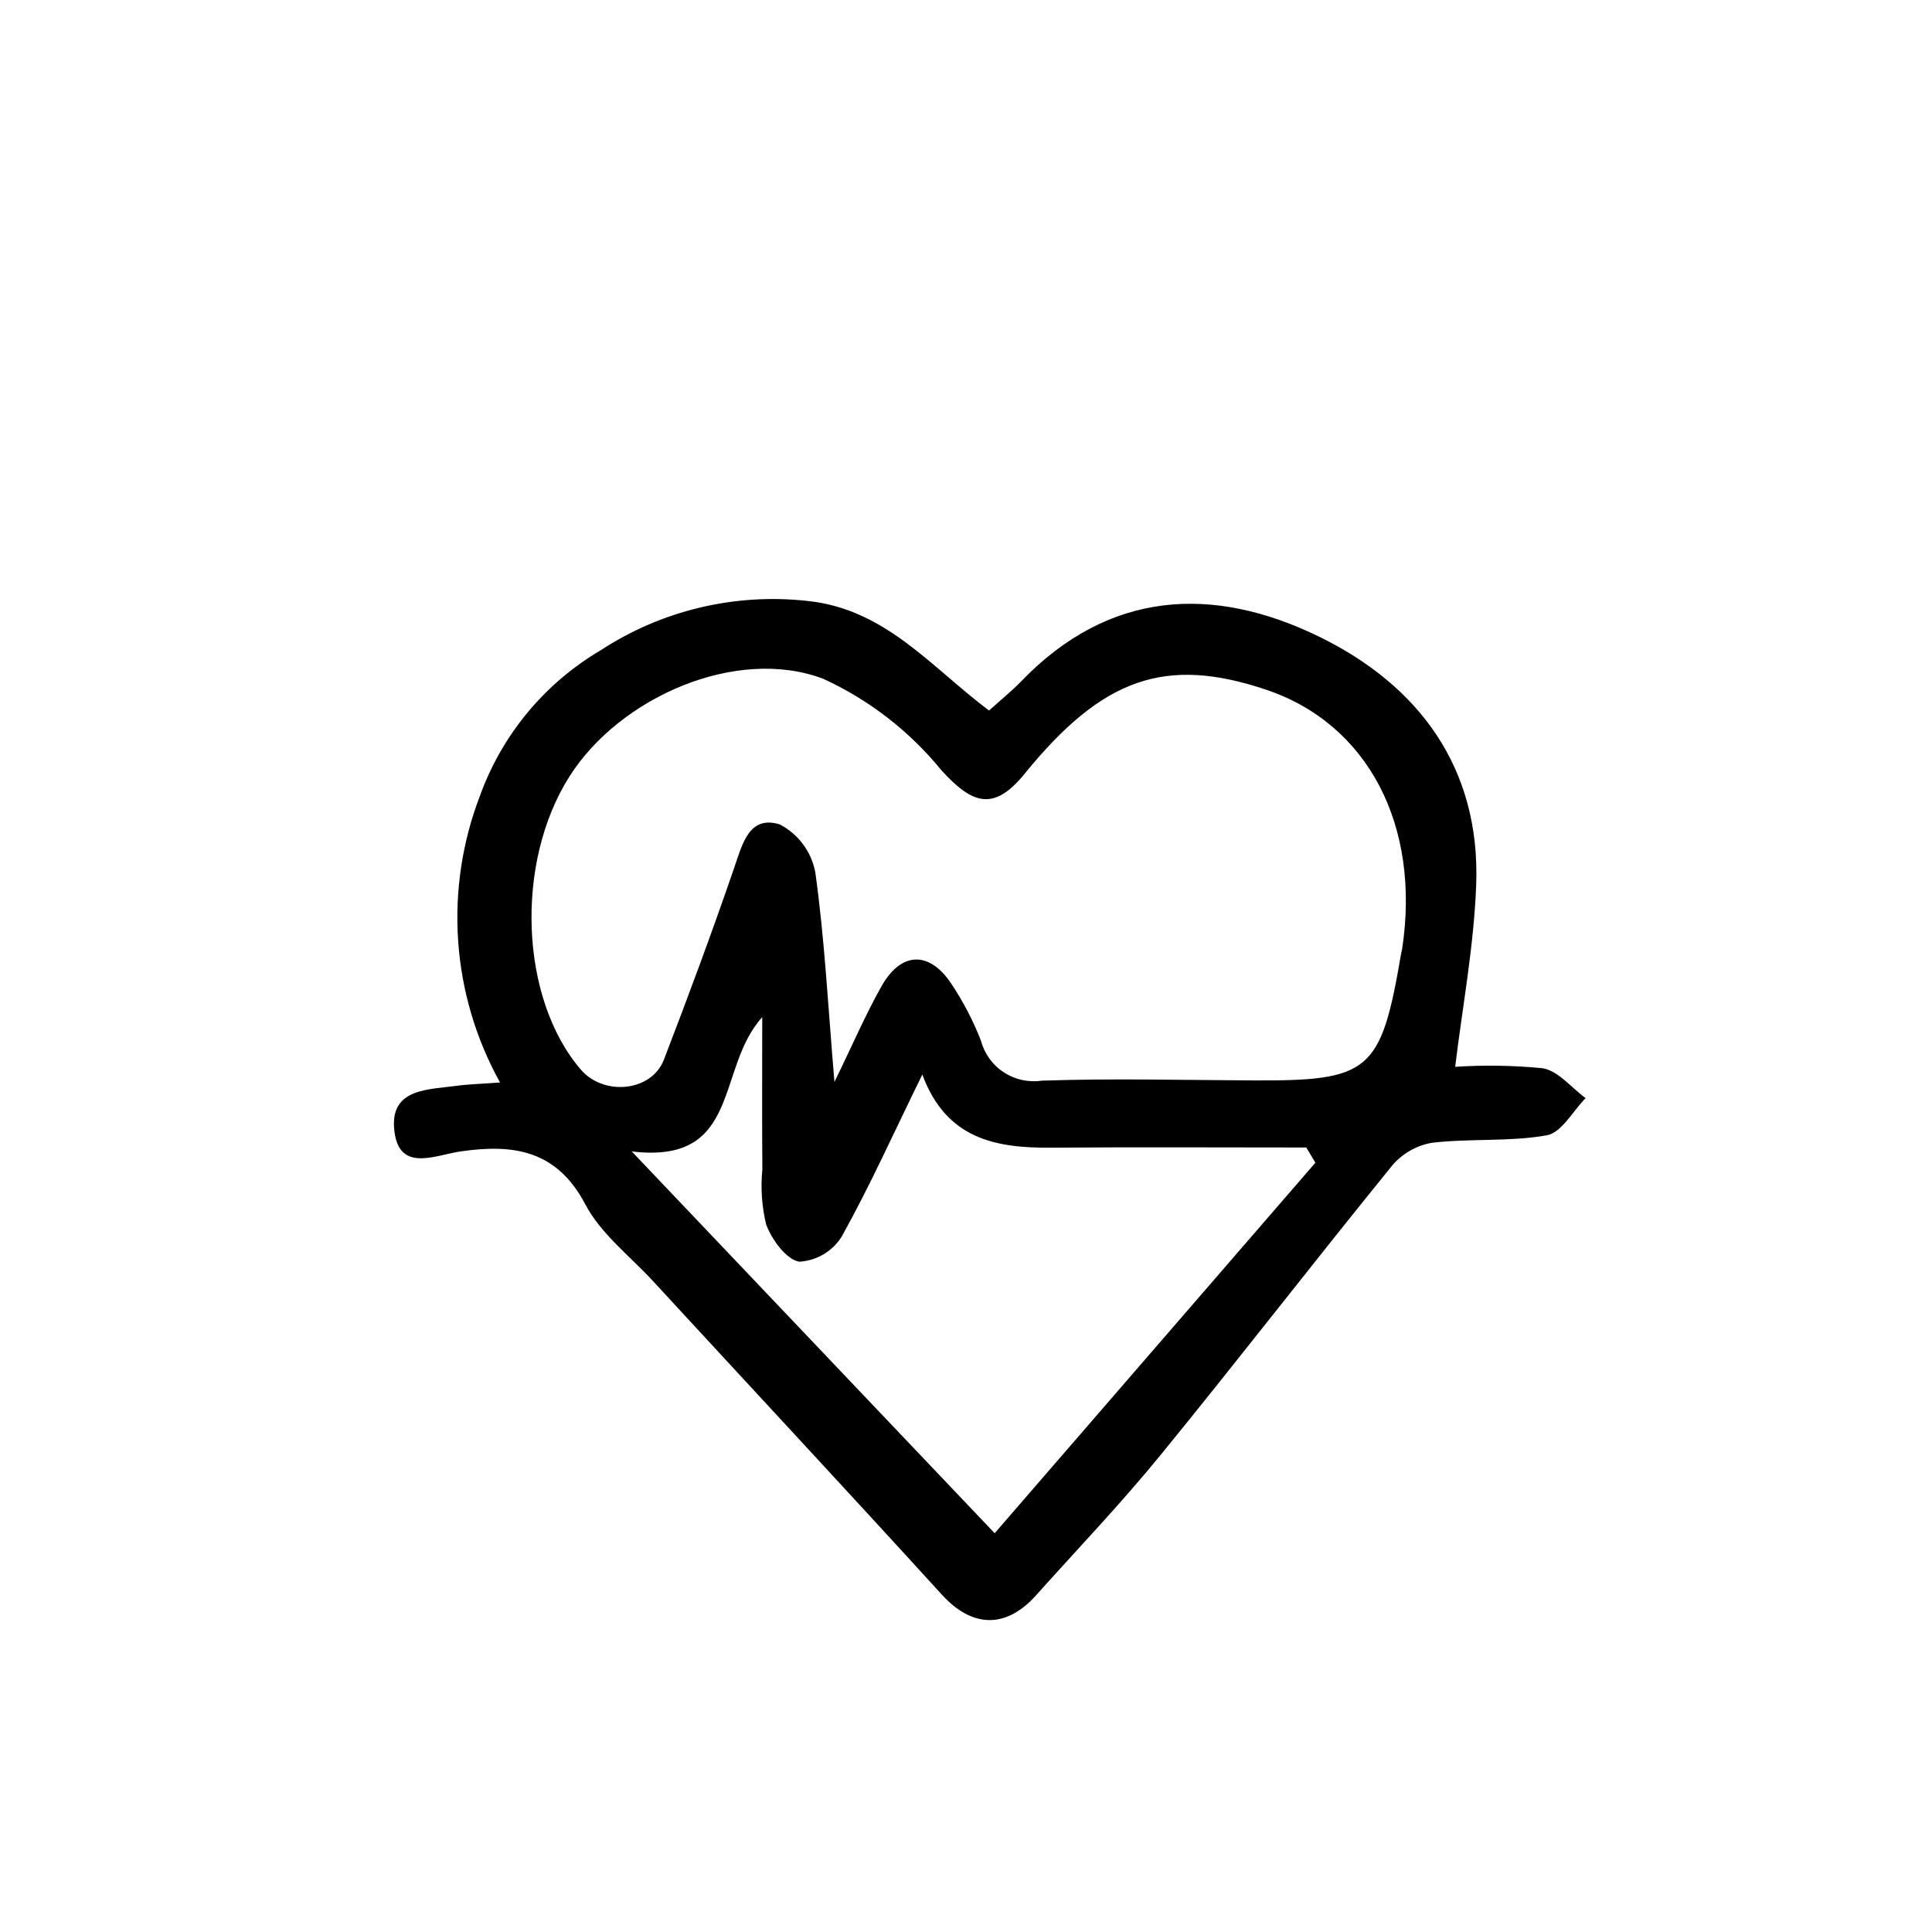
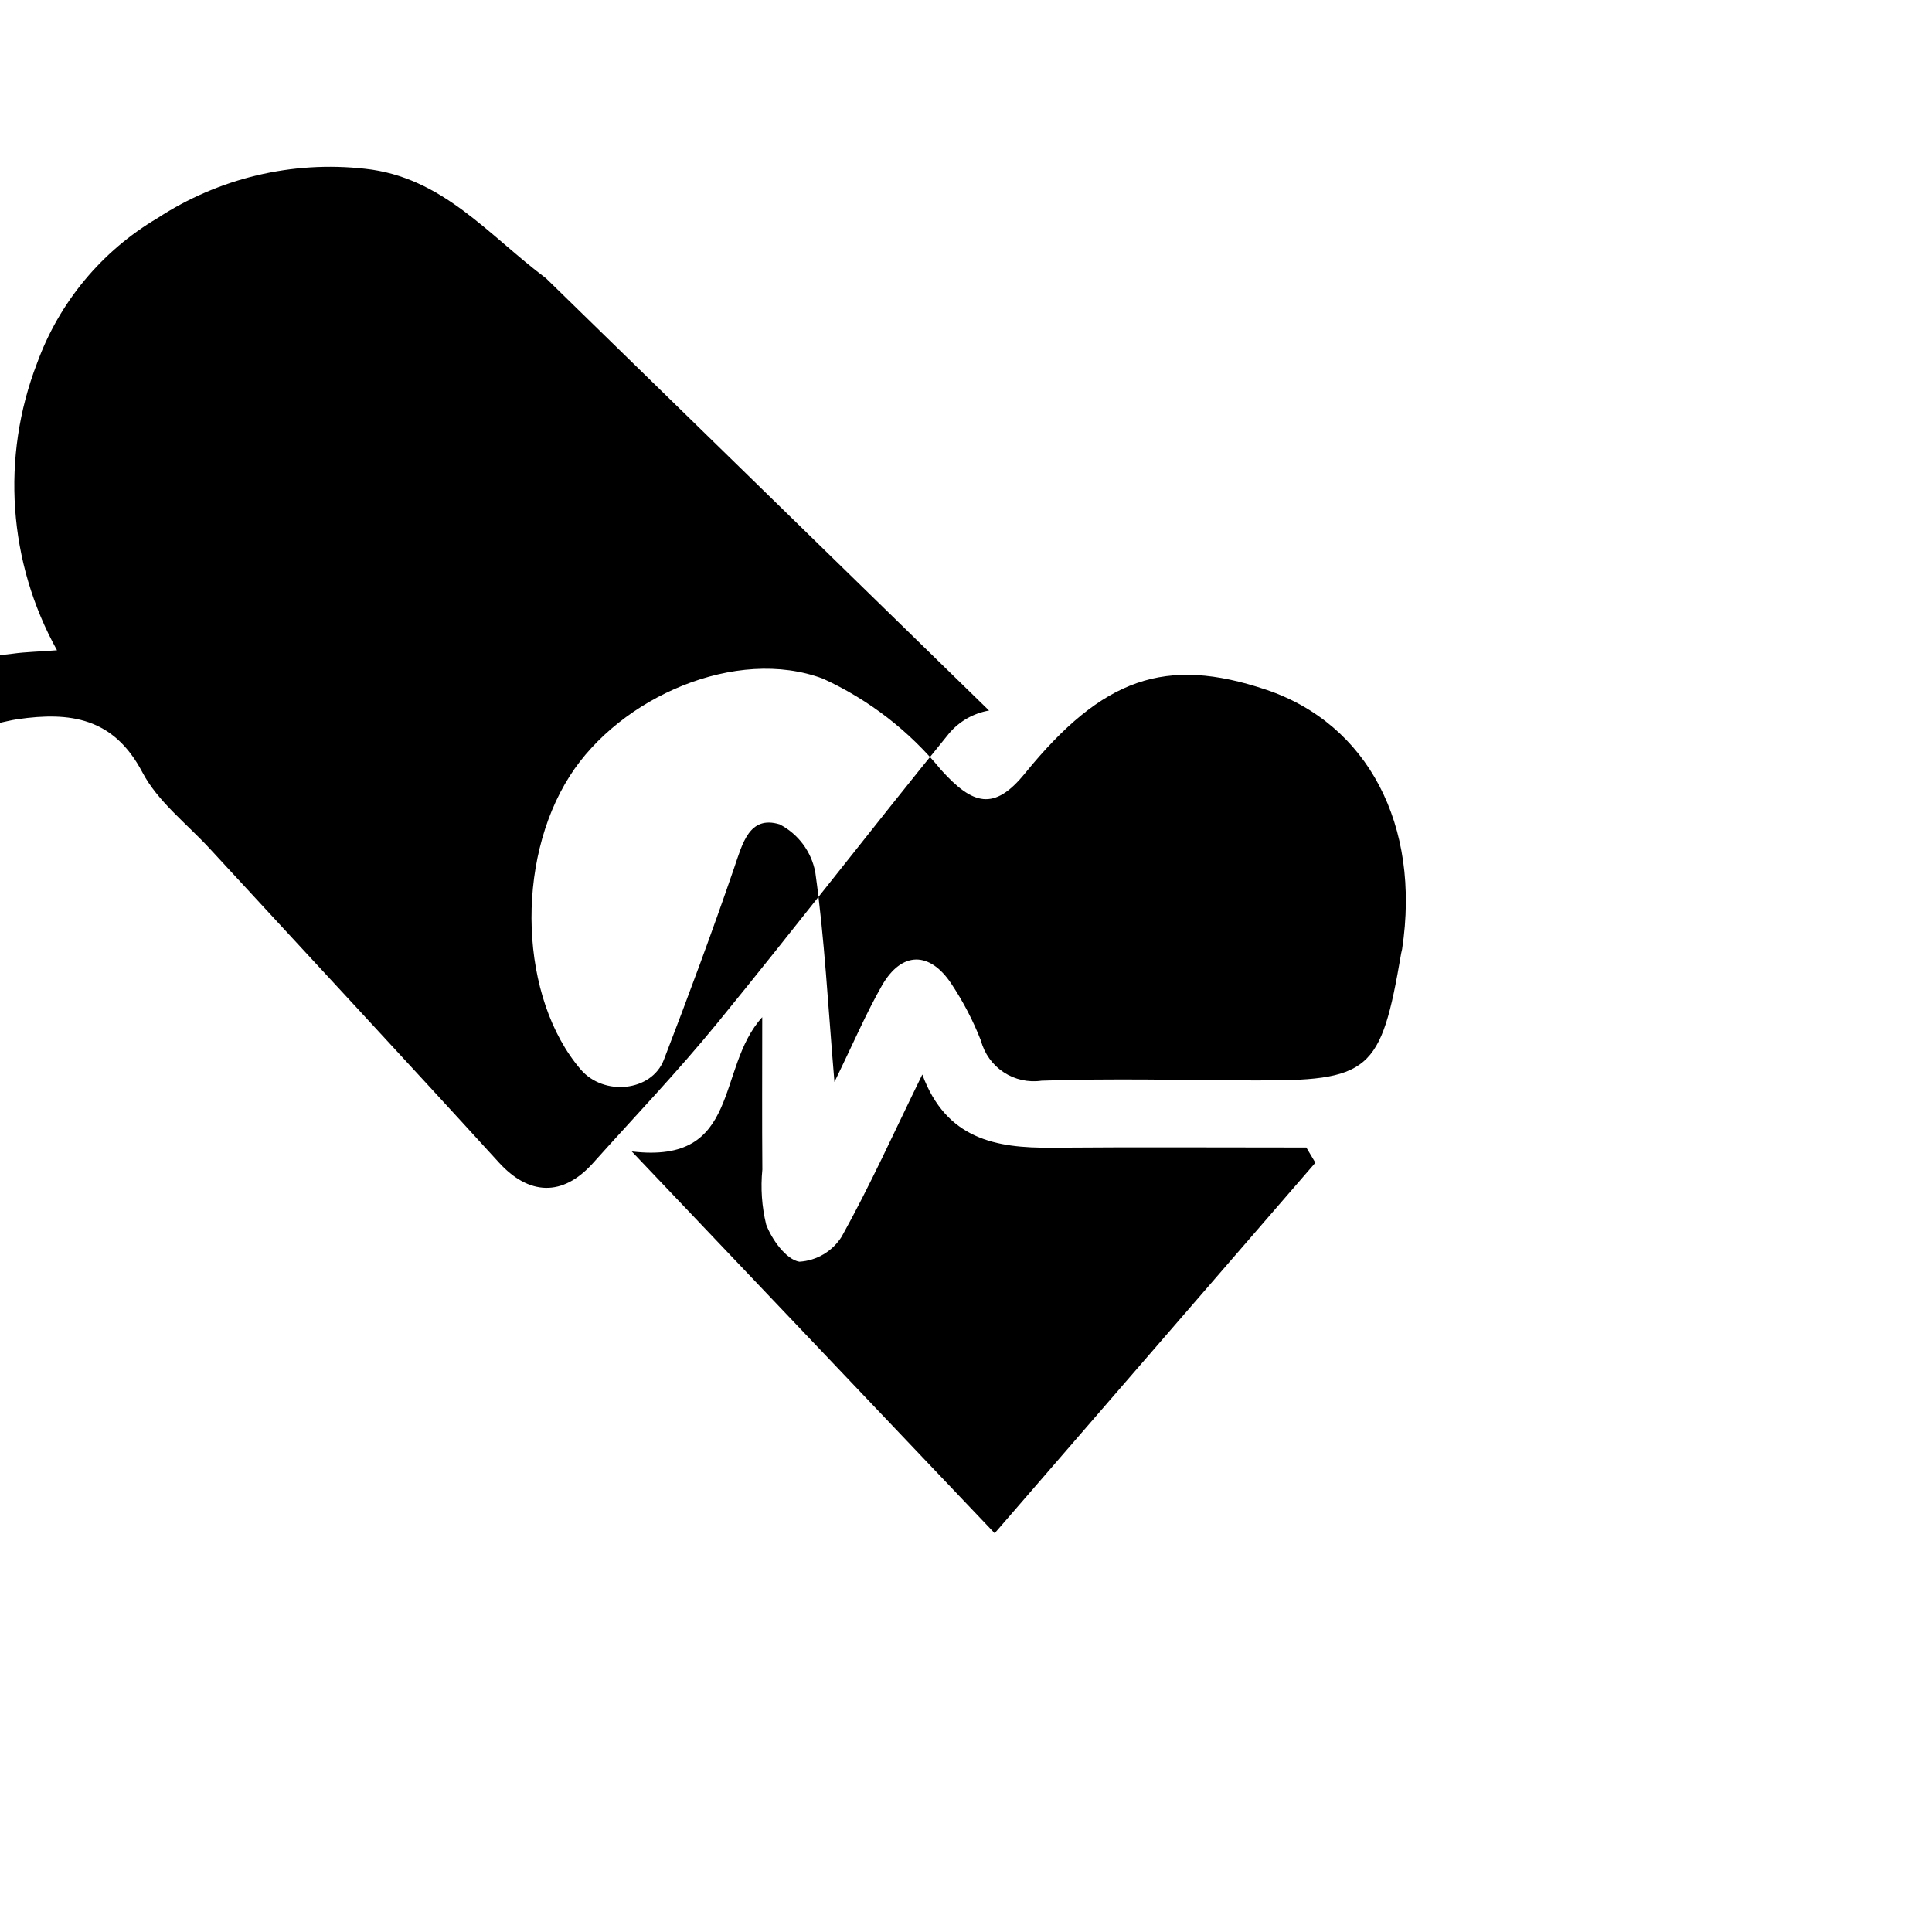
<svg xmlns="http://www.w3.org/2000/svg" fill="#000000" width="800px" height="800px" version="1.1" viewBox="144 144 512 512">
-   <path d="m406.11 332.3c3.457-3.125 6.117-5.262 8.465-7.691 23.266-24.184 50.859-25.594 78.922-11.926 26.484 12.898 42.824 34.762 41.711 65.723-0.59 16.312-3.672 32.535-5.57 48.309 7.711-0.496 15.449-0.375 23.145 0.375 4.121 0.648 7.637 5.16 11.422 7.926-3.394 3.438-6.387 9.16-10.277 9.848-9.934 1.77-20.328 0.789-30.41 1.98h-0.004c-4.125 0.707-7.871 2.848-10.578 6.043-20.656 25.406-40.652 51.328-61.355 76.684-10.48 12.844-21.965 24.867-33.039 37.223-8.062 8.984-17.004 8.523-24.949-0.203-25.371-27.855-51.051-55.418-76.578-83.129-6.125-6.648-13.816-12.516-17.879-20.258-7.621-14.5-19.145-16.078-33.074-14.066-6.906 1.008-16.758 5.891-17.633-6.297-0.734-10.41 9.152-10.078 16.5-11.082 3.269-0.453 6.594-0.504 11.586-0.891-12.941-23.312-14.879-51.164-5.297-76.047 5.844-16.133 17.121-29.73 31.898-38.453 16.25-10.633 35.695-15.266 54.996-13.102 20.574 2.188 32.652 17.527 48 29.035zm-40.977 98.43c4.992-10.219 8.359-18.137 12.594-25.562 5.211-9.07 12.664-9.164 18.445-0.379 3.129 4.715 5.742 9.75 7.797 15.02 0.914 3.43 3.059 6.406 6.027 8.355 2.965 1.953 6.547 2.742 10.059 2.223 18.492-0.633 37-0.16 55.512-0.07 31.562 0.195 34.375-2.144 39.762-33.691 0.059-0.371 0.191-0.734 0.246-1.102 4.996-32.832-9.094-59.695-36.051-68.75-26.633-8.941-43.297-3.152-63.922 22.203-8.152 10.02-13.773 8.363-22.168-0.906h-0.004c-8.449-10.359-19.164-18.645-31.316-24.211-22.938-8.613-53.766 4.836-67.129 25.797-14.609 22.883-13.234 58.945 2.922 77.777 6.117 7.129 18.766 5.859 22.023-2.586 6.492-16.852 12.777-33.797 18.641-50.883 2.188-6.387 3.988-13.949 12.02-11.508v-0.004c4.965 2.559 8.465 7.269 9.477 12.758 2.449 17.461 3.348 35.141 5.066 55.52zm42.465 119.59 84.992-98.188-2.402-4.031c-22.52 0-45.035-0.133-67.551 0.047-14.664 0.117-27.855-2.207-34.215-19.391-7.559 15.434-13.875 29.508-21.363 42.953h0.004c-2.449 3.902-6.629 6.379-11.227 6.656-3.488-0.578-7.285-5.84-8.797-9.859-1.152-4.766-1.492-9.691-1.008-14.57-0.102-12.734-0.031-25.473-0.031-40.375-12.379 13.566-5.43 39.082-34.578 35.578z" />
+   <path d="m406.11 332.3h-0.004c-4.125 0.707-7.871 2.848-10.578 6.043-20.656 25.406-40.652 51.328-61.355 76.684-10.48 12.844-21.965 24.867-33.039 37.223-8.062 8.984-17.004 8.523-24.949-0.203-25.371-27.855-51.051-55.418-76.578-83.129-6.125-6.648-13.816-12.516-17.879-20.258-7.621-14.5-19.145-16.078-33.074-14.066-6.906 1.008-16.758 5.891-17.633-6.297-0.734-10.41 9.152-10.078 16.5-11.082 3.269-0.453 6.594-0.504 11.586-0.891-12.941-23.312-14.879-51.164-5.297-76.047 5.844-16.133 17.121-29.73 31.898-38.453 16.25-10.633 35.695-15.266 54.996-13.102 20.574 2.188 32.652 17.527 48 29.035zm-40.977 98.43c4.992-10.219 8.359-18.137 12.594-25.562 5.211-9.07 12.664-9.164 18.445-0.379 3.129 4.715 5.742 9.75 7.797 15.02 0.914 3.43 3.059 6.406 6.027 8.355 2.965 1.953 6.547 2.742 10.059 2.223 18.492-0.633 37-0.16 55.512-0.07 31.562 0.195 34.375-2.144 39.762-33.691 0.059-0.371 0.191-0.734 0.246-1.102 4.996-32.832-9.094-59.695-36.051-68.75-26.633-8.941-43.297-3.152-63.922 22.203-8.152 10.02-13.773 8.363-22.168-0.906h-0.004c-8.449-10.359-19.164-18.645-31.316-24.211-22.938-8.613-53.766 4.836-67.129 25.797-14.609 22.883-13.234 58.945 2.922 77.777 6.117 7.129 18.766 5.859 22.023-2.586 6.492-16.852 12.777-33.797 18.641-50.883 2.188-6.387 3.988-13.949 12.02-11.508v-0.004c4.965 2.559 8.465 7.269 9.477 12.758 2.449 17.461 3.348 35.141 5.066 55.52zm42.465 119.59 84.992-98.188-2.402-4.031c-22.52 0-45.035-0.133-67.551 0.047-14.664 0.117-27.855-2.207-34.215-19.391-7.559 15.434-13.875 29.508-21.363 42.953h0.004c-2.449 3.902-6.629 6.379-11.227 6.656-3.488-0.578-7.285-5.84-8.797-9.859-1.152-4.766-1.492-9.691-1.008-14.57-0.102-12.734-0.031-25.473-0.031-40.375-12.379 13.566-5.43 39.082-34.578 35.578z" />
</svg>